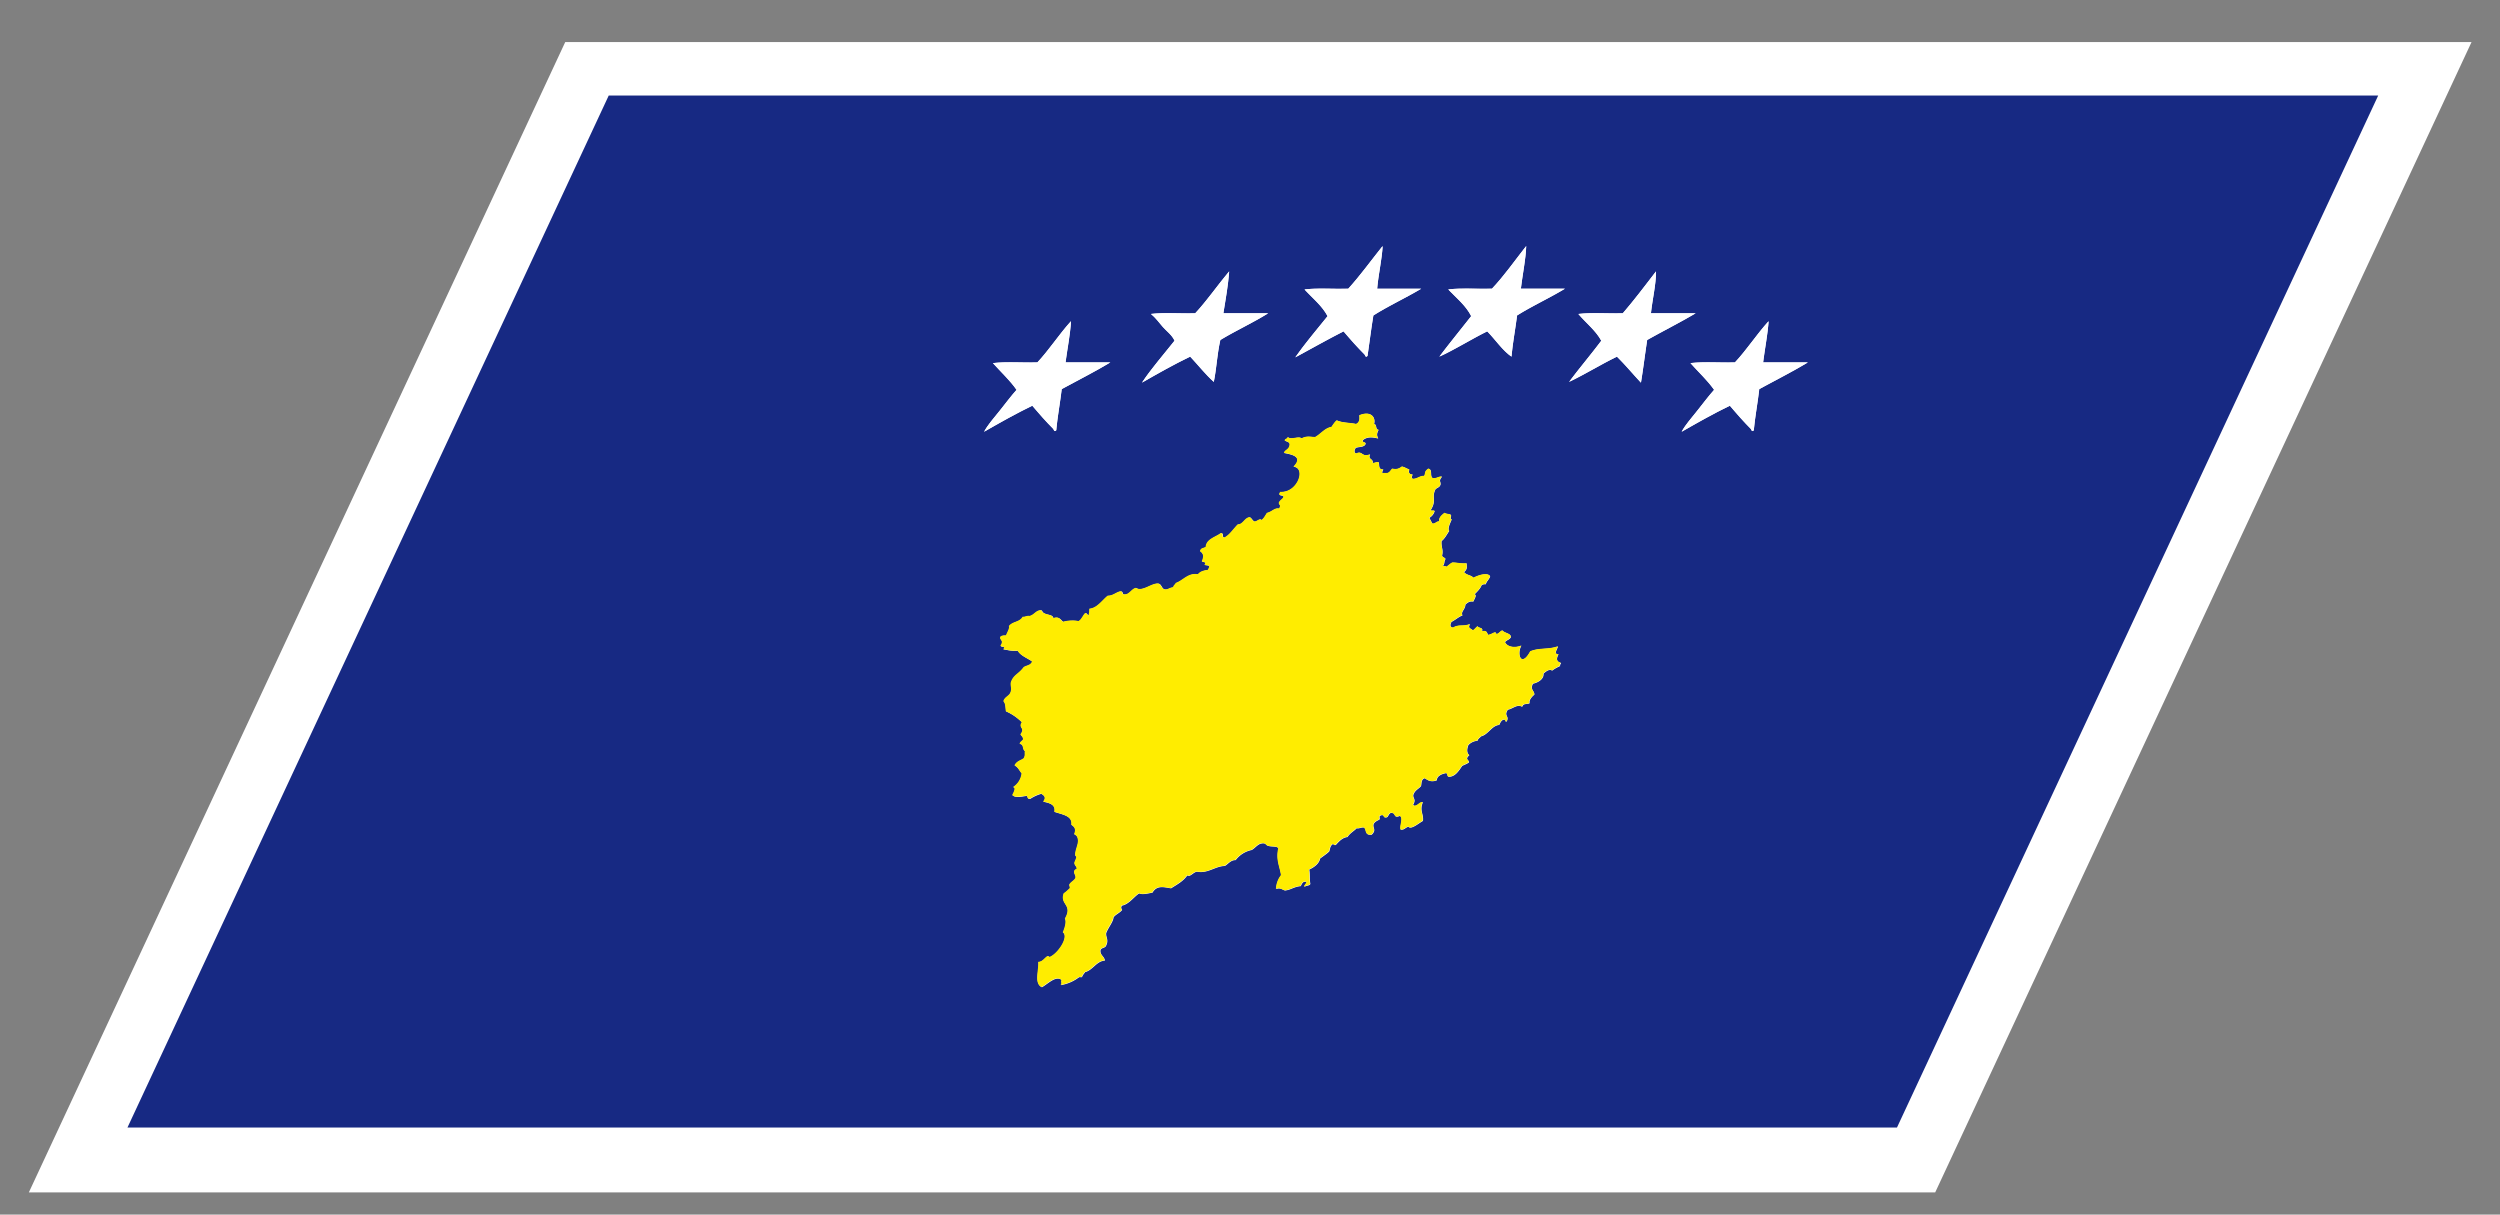
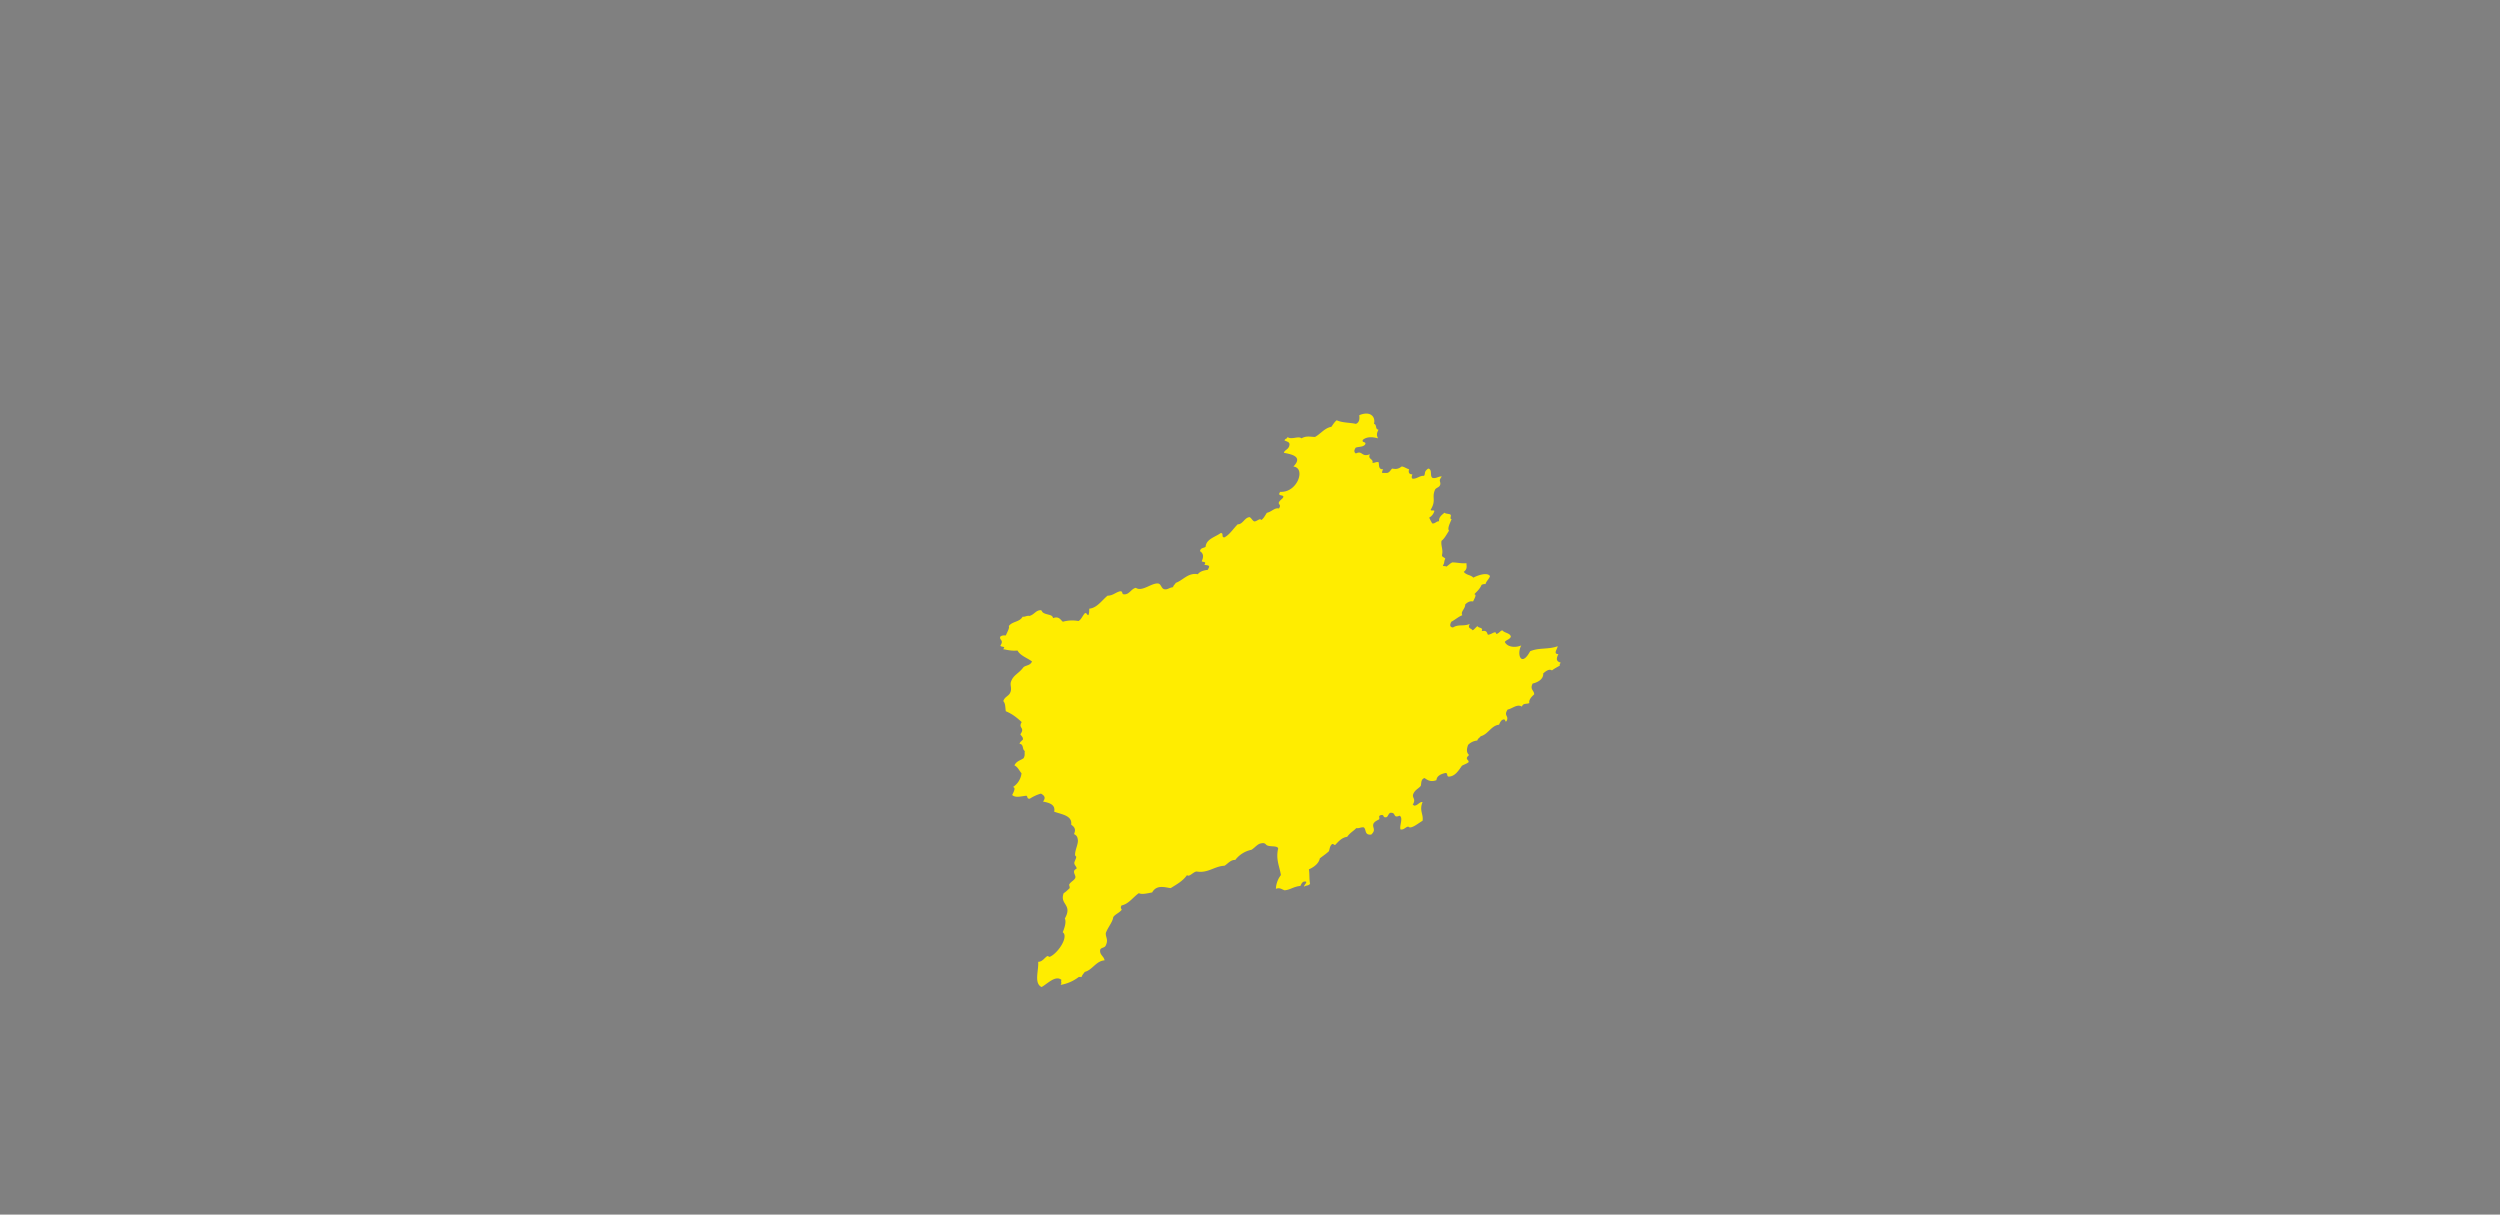
<svg xmlns="http://www.w3.org/2000/svg" width="52.51" height="25.512">
  <rect width="100%" height="100%" fill="#808080" stroke="none" />
-   <path fill="#FFF" d="M11.872.884h40.04L40.647 25.045H.606z" />
  <g>
-     <path fill="#172983" d="M12.786 2.006L2.677 23.683h37.167L49.952 2.006H12.786zm21.3 4.574c.239-.279.468-.58.697-.879.002.266-.076.59-.106.879h.939c-.333.197-.683.372-1.018.561-.047.3-.081.593-.131.896-.171-.181-.326-.372-.505-.546-.339.165-.662.367-1.004.53.221-.296.454-.568.675-.864-.116-.216-.321-.373-.48-.562.294-.035.623-.005.933-.015zm-2.748-.516c.255-.27.481-.594.719-.895-.01.28-.078.6-.112.895h.926c-.329.2-.681.358-1.006.562-.036.286-.093.586-.117.865-.185-.125-.341-.36-.51-.531-.332.164-.705.397-1.005.531.22-.291.446-.567.669-.85-.111-.221-.309-.381-.482-.561.289-.035.614-.006.918-.016zm-3.02 0c.251-.276.48-.596.721-.895-.014.282-.088.605-.114.895h.926c-.331.197-.681.356-1.006.562-.048.288-.08.564-.123.849-.04.048-.052-.022-.062-.03a7.905 7.905 0 0 1-.44-.485c-.342.174-.677.363-1.014.546.18-.26.455-.589.679-.865-.115-.219-.318-.378-.485-.561.291-.035.617-.006.918-.016zm-3.213.516c.25-.269.473-.595.713-.879-.021.279-.072.58-.122.879h.941c-.327.204-.677.363-1.004.561-.07.311-.077.578-.138.88-.182-.165-.328-.355-.495-.531-.345.166-.679.355-1.012.546.178-.273.46-.598.683-.88-.051-.118-.16-.193-.245-.289-.08-.09-.153-.195-.251-.273.293-.034.623-.004.93-.014zm-2.918 2.456c-.043.049-.053-.021-.063-.029a8.199 8.199 0 0 1-.44-.486c-.346.167-.68.356-1.013.547.074-.141.209-.293.328-.44.122-.151.233-.303.355-.44-.142-.203-.33-.375-.496-.561.294-.034.625-.005.933-.015.248-.265.461-.596.705-.865-.016.273-.075.575-.114.865h.94c-.333.201-.68.375-1.021.561-.033.284-.09.584-.114.863zm10.415 5.051c-.057-.042-.129.017-.181.062.01.112-.103.185-.222.213-.066.128.032.144.03.228-.061.052-.118.122-.099.181-.052.029-.134-.004-.156.076-.104-.063-.197.042-.302.061-.086.13.026.127-.016.228-.044.076-.012-.044-.082-.016-.039.015-.061.059-.083.107-.16.016-.232.205-.384.241-.023.032-.058.043-.072.092a.289.289 0 0 0-.192.091c-.038.102-.03.172.02.212-.104.094-.002.095-.008.15-.042.036-.097.05-.143.076-.072.107-.145.221-.271.228-.06-.001-.014-.074-.072-.076-.09.018-.185.058-.19.151-.135.047-.193-.01-.253-.045-.083.027-.061.119-.079.166-.052.063-.126.083-.16.184-.012.077.068.091-.008.213.018-.002.025.003.021.015.083.01.11-.078.188-.075-.077.183.021.247 0 .394-.089.049-.25.189-.302.122-.061.009-.091.074-.165.06-.023-.083.064-.243-.016-.288-.139.059-.078-.059-.169-.061-.059-.013-.066.068-.104.091-.093.022-.036-.058-.114-.044-.072.019-.024.049-.042.09-.045.026-.093.041-.121.092-.032.083.068.123-.044.228-.15.017-.099-.105-.157-.151-.062-.01-.098.026-.158.015-.046.053-.131.093-.193.184-.104.012-.174.089-.244.166-.049.013-.028-.021-.068-.015-.055.04-.053.104-.07.151-.061.059-.129.1-.193.151-.018.105-.131.188-.227.229.018.094.004.211.023.303-.023.044-.084.029-.119.06-.033-.021.1-.114.006-.106-.047-.001-.066.046-.089.092-.146.014-.209.08-.33.092-.059-.017-.099-.065-.185-.031a.493.493 0 0 1 .105-.289c-.026-.182-.111-.323-.057-.561-.021-.06-.155-.029-.229-.061-.042-.016-.035-.063-.131-.044-.076.014-.123.086-.201.135a.568.568 0 0 0-.34.213c-.099-.003-.152.077-.225.122-.214.008-.35.162-.587.121-.073.007-.15.124-.202.076-.091.13-.22.195-.342.273-.131-.018-.297-.076-.39.091-.087.015-.214.05-.28.015-.124.085-.213.228-.362.258-.03.051-.005.064.003.091-.051.066-.126.086-.178.153-.013.106-.107.207-.156.333-.009.093.057.133.001.258-.023.061-.089.042-.118.091-.022.111.082.139.09.228-.177.01-.256.203-.416.242-.022.036-.051.058-.065.106h-.06a.86.86 0 0 1-.382.167c.036-.055-.006-.059.019-.105-.125-.104-.293.082-.419.15-.164-.081-.056-.347-.071-.53.086 0 .128-.082.193-.121.027-.001.022.018.053.015.177-.079.399-.424.27-.515.041-.095.079-.218.044-.289.17-.299-.115-.287-.025-.531.045-.027.084-.068.125-.105.006-.032-.009-.049-.009-.076.029-.057.082-.073.117-.121.044-.055-.031-.104-.012-.168.006-.02.052-.051.051-.045.003-.048-.048-.069-.048-.122-.002-.02.038-.086.041-.12.002-.022-.024-.023-.024-.047-.005-.103.071-.232.058-.318-.01-.063-.019-.085-.08-.121.048-.112-.003-.157-.059-.197.026-.19-.191-.214-.358-.272.029-.146-.093-.185-.235-.213.073-.091.013-.135-.043-.167a.872.872 0 0 0-.232.106c-.071.011-.039-.049-.076-.062-.132.019-.232.046-.296-.015.04-.081.077-.157.016-.167a.404.404 0 0 0 .18-.289c-.048-.056-.073-.129-.149-.166.042-.093.126-.104.193-.151.038-.071.013-.099.025-.151-.061-.034-.016-.142-.111-.152.015-.047.049-.059.072-.091.004-.05-.035-.072-.055-.107.107-.152-.054-.121.029-.257a1.12 1.12 0 0 0-.334-.228c-.013-.073-.005-.163-.052-.212.022-.087.105-.104.139-.167.053-.101-.006-.162.022-.242.053-.146.158-.163.264-.305.057-.043.144-.032.178-.12-.103-.075-.246-.122-.304-.229-.151.011-.219-.018-.304-.029.076-.069-.048-.036-.055-.076.076-.114-.022-.109-.006-.182.029-.032.074-.033.12-.031.036-.087.08-.157.062-.196.076-.104.223-.079.29-.197.055.008.086-.027.143-.016.099-.026.13-.112.225-.122.047-.003.022.031.077.062.08.044.183.027.194.106.125-.046.156.04.207.076a.781.781 0 0 1 .326-.015c.061-.028.089-.12.14-.168.045.001.032.04.07.045.02-.055.017-.095.018-.136.167-.018.26-.173.385-.274.103.002.167-.067.255-.09.081-.013.028.064.094.062.109.007.148-.119.245-.136.13.088.33-.107.467-.091.068.009.065.113.14.122.065.006.084-.032.174-.045.01-.045.04-.054.056-.09.157-.055.259-.217.464-.182.052-.065.128-.081.209-.092l.028-.061c.006-.042-.06-.035-.101-.045.057-.076-.037-.05-.055-.076.054-.115.02-.172-.037-.211.014-.077.081-.06.119-.092.013-.165.209-.206.316-.288.075-.003.003.094.079.091.111-.059.185-.182.278-.274.113.001.145-.146.252-.151.04.024.051.068.095.09.056.003.118-.077.149-.03.048-.032.082-.097.116-.151.108-.024.157-.11.254-.091.053-.076-.008-.076-.004-.122.022-.063.11-.092.094-.137-.025-.028-.128-.001-.063-.091.361.023.546-.5.276-.531.209-.212-.043-.257-.198-.288.011-.058.085-.064.109-.137.028-.086-.025-.09-.096-.122.01-.046.055-.028.063-.074.074.067.233-.029.291.029.104-.056.168-.034.286-.029.117-.064.203-.19.342-.213.034-.05.066-.102.108-.138.125.056.259.045.406.076.092-.039.07-.143.068-.182.23-.099.35.03.309.182.07.015.019.112.095.122-.052.094-.028.136-.008.181-.059-.01-.207-.058-.317.031-.04.071.09.028.04.105-.048.051-.129.037-.195.061-.044.073-.023.1.005.122.143-.074.116.087.297.015-.057.111.078.091.052.182.047.003.077-.026.129-.015.019.059-.016.156.097.15-.022.035-.026.06-.022.076h.108c.047-.008.068-.058.103-.091.085.015.129.01.203-.045.063.012.097.044.154.06-.02.065-.004.106.07.107-.023.046-.021.078.002.091.095.004.147-.065.241-.061.034-.057-.006-.086.089-.153.095.022.021.157.088.197.081.018.123-.038.197-.03-.08.097-.022.096-.032.167-.021.065-.078.062-.11.105-.08.175.032.22-.093.425-.008.034.08 0 .078.03a.23.23 0 0 1-.11.137c.021.042.042.083.064.122.063.009.087-.049.143-.045-.004-.082.04-.12.114-.181.024.03.109.019.131.045.019.019-.03.095.019.09-.04.096-.091.201-.053.244-.05.074-.095.163-.16.213-.017.114.04.179.01.302 0 .042.059.043.072.075-.036.059-.01.075-.048.137-.013.03.063.004.06.03.049-.023.083-.07.135-.091.106 0 .175.026.296.016-.002.064.029.116-.055.182.055.071.143.059.201.122.103-.056.299-.119.348-.031-.024.07-.07.094-.093.167a.127.127 0 0 0-.084.016c-.038.088-.097.139-.153.197.057.007.006.085-.025.151-.075-.015-.119.021-.165.062 0 .1-.103.151-.061.227-.084.032-.15.096-.231.136-.04.077-.023.114.037.122.114-.076.219-.017.354-.076-.064.103.038.09.056.136.038-.021.066-.064.104-.09.012.047.131.022.087.107.116-.024.106.038.13.075.089-.005.161-.101.175-.016.053-.007.079-.063.127-.077.042.059.173.056.179.137-.028.059-.088.06-.125.106.034.086.173.143.344.075-.103.178-.004.472.188.122.187-.081.373-.032.58-.106-.018.075-.099.163.012.167-.066.118-.021.16.053.182-.01.023-.034.059-.015.061-.06.029-.121.058-.172.099zm4.236-5.051c-.044.049-.054-.021-.064-.029a8.547 8.547 0 0 1-.439-.486c-.346.167-.679.356-1.013.547.074-.141.211-.293.327-.44.123-.152.233-.303.355-.44-.143-.203-.331-.374-.496-.561.296-.034.625-.005.933-.015.249-.265.462-.596.707-.865-.019.273-.078.577-.114.865h.939c-.333.201-.681.375-1.021.561-.031.284-.09.584-.114.863z" />
-     <path fill="#FFF" d="M27.207 7.506c.338-.183.671-.372 1.013-.546.133.158.3.344.442.485.01.008.02.079.062.03.043-.284.075-.561.123-.849.325-.206.675-.365 1.004-.562h-.924c.022-.289.099-.612.115-.895-.241.299-.471.619-.722.895-.304.011-.629-.019-.919.016.168.183.368.342.483.561-.223.276-.497.604-.677.865zM30.232 7.49c.298-.133.673-.367 1.005-.531.169.171.325.406.51.531.024-.278.081-.579.117-.865.327-.204.675-.363 1.006-.562h-.926c.034-.295.103-.615.112-.895-.237.301-.464.625-.719.895-.304.011-.629-.019-.918.016.171.181.371.339.481.561-.221.283-.448.56-.668.85zM24.669 7.157c-.223.282-.504.606-.683.88.333-.191.668-.381 1.012-.546.166.176.313.366.496.53.061-.302.067-.569.137-.88.33-.2.679-.357 1.005-.561h-.941c.049-.299.101-.6.122-.879-.24.284-.463.61-.713.879-.308.01-.638-.02-.931.015.099.078.172.183.251.273.085.096.194.171.245.289zM32.957 8.021c.344-.164.665-.366 1.006-.53.177.175.334.366.503.546.05-.302.084-.596.13-.896.338-.19.686-.364 1.019-.561h-.939c.029-.289.11-.614.106-.879-.229.299-.456.6-.697.879-.308.01-.637-.02-.933.015.159.189.364.346.482.562-.223.295-.454.567-.677.864zM22.379 7.612c.037-.29.1-.592.115-.865-.245.269-.459.6-.706.865-.309.01-.638-.02-.934.015.167.187.355.358.497.562-.123.135-.234.287-.357.44-.116.146-.251.3-.325.44.333-.191.666-.38 1.013-.547.132.157.297.346.439.486.009.008.021.079.063.029.026-.279.082-.58.115-.864.34-.187.687-.36 1.021-.561h-.941zM37.031 7.612c.036-.288.098-.592.116-.865-.245.269-.46.6-.707.865-.308.01-.639-.02-.933.015.165.188.354.358.496.562-.122.135-.234.286-.357.44-.116.147-.251.3-.325.44.334-.191.667-.38 1.013-.547.133.157.297.346.439.486.011.008.021.079.063.029.026-.279.082-.58.114-.864.342-.187.688-.36 1.021-.561h-.94z" />
    <path fill="#FFED00" d="M32.733 13.74c-.112-.004-.031-.092-.014-.167-.207.074-.394.025-.58.106-.189.35-.288.057-.186-.122-.168.066-.311.011-.346-.075.037-.046.097-.048.127-.106-.008-.081-.137-.079-.179-.137-.05.014-.074.07-.127.077-.016-.085-.088.011-.175.016-.025-.037-.016-.101-.132-.075.044-.085-.074-.06-.087-.107-.036.025-.064.068-.103.09-.02-.045-.12-.034-.058-.136-.133.059-.237 0-.354.076-.061-.007-.077-.044-.034-.122.08-.04.146-.105.23-.136-.044-.076.061-.128.061-.227.044-.041.091-.076.165-.062.029-.065.082-.145.025-.151.055-.059.115-.108.153-.197a.13.13 0 0 1 .082-.016c.022-.072.068-.096.095-.167-.049-.087-.245-.025-.35.031-.059-.063-.146-.049-.201-.122.084-.066.055-.118.057-.182-.123.01-.191-.016-.298-.016-.05.021-.084.067-.133.091.003-.026-.072 0-.062-.03.04-.063.014-.078.048-.137-.014-.032-.07-.033-.07-.075.03-.125-.026-.189-.01-.302.066-.05.108-.138.158-.213-.038-.043.015-.148.055-.244-.049.005-.002-.071-.021-.09-.02-.026-.106-.015-.128-.045-.075.062-.121.1-.115.181-.058-.004-.082.055-.143.045a1.088 1.088 0 0 1-.064-.122.224.224 0 0 0 .108-.137c.005-.03-.086.004-.076-.03.123-.205.013-.25.093-.425.032-.044.091-.04.108-.105.01-.071-.046-.07.032-.167-.072-.007-.114.048-.195.03-.065-.042.005-.175-.09-.197-.095.066-.055.096-.087.153-.094-.006-.146.064-.24.061-.026-.014-.026-.044-.005-.091-.072-.001-.09-.042-.07-.107-.058-.016-.09-.048-.154-.06-.074.055-.116.06-.203.045-.034.033-.056.083-.103.091h-.106c-.004-.017 0-.042.021-.076-.11.004-.078-.091-.097-.15-.052-.011-.082.019-.128.015.025-.091-.107-.071-.053-.182-.181.073-.152-.088-.295-.015-.03-.022-.051-.049-.004-.122.063-.024.146-.01.194-.061.048-.077-.08-.034-.042-.105.11-.089.261-.042.317-.031-.021-.045-.042-.086.01-.181-.078-.009-.026-.106-.095-.122.039-.152-.08-.28-.309-.182.002.039.021.144-.07.182-.146-.031-.281-.02-.404-.076-.046.036-.076.087-.112.138-.139.022-.225.148-.344.213-.118-.005-.181-.027-.285.029-.059-.058-.219.038-.291-.029-.009.046-.054.028-.063.074.07.031.124.035.096.122-.024.071-.1.079-.11.137.156.03.409.076.199.288.269.03.084.554-.276.531-.065.089.037.063.063.091.017.044-.072.075-.094.137-.005.044.057.044.004.122-.096-.02-.146.067-.254.091-.036.055-.068.12-.116.151-.033-.047-.093.033-.149.03-.044-.022-.054-.066-.096-.09-.108.005-.139.152-.252.151-.093.092-.167.216-.278.274-.076.003-.004-.094-.079-.091-.107.082-.305.124-.316.288-.039.032-.104.015-.119.092.058.039.091.095.037.211.018.026.112 0 .055.076.04.01.105.004.101.045l-.028.061c-.081.011-.158.026-.21.092-.205-.037-.307.126-.464.182-.017.036-.046.044-.056.09-.089.013-.108.052-.174.045-.076-.007-.071-.113-.14-.122-.137-.016-.337.181-.467.091-.097.017-.136.143-.245.136-.066.003-.013-.075-.094-.062-.088.023-.151.093-.255.09-.124.101-.218.256-.385.274-.002.042.002.081-.018.136-.037-.006-.025-.044-.07-.045-.05.048-.079.14-.14.168a.721.721 0 0 0-.326.015c-.051-.037-.08-.124-.207-.076-.011-.079-.114-.063-.194-.106-.055-.029-.029-.064-.078-.06-.094.008-.125.094-.224.12-.056-.012-.089.024-.143.016-.067.119-.214.093-.29.197.019.039-.025.109-.062.196-.046-.002-.091-.001-.12.031-.015.072.083.066.006.182.007.041.132.007.055.076.085.012.153.04.304.029.057.107.201.153.304.229-.034.087-.12.076-.178.12-.105.142-.211.159-.263.305-.028.08.031.142-.022.242-.034.063-.116.08-.139.167.047.049.04.139.052.212.139.057.24.14.334.228-.083.136.08.104-.029.257.021.034.059.057.055.107-.023.032-.058.044-.072.091.096.011.05.118.111.152-.012.053.013.08-.025.151-.065.047-.151.059-.193.151.076.037.099.11.149.166a.398.398 0 0 1-.18.289c.061.01.025.086-.016.167.064.061.166.032.296.015.037.012.005.072.076.062a.814.814 0 0 1 .232-.106c.056.032.117.076.043.167.142.027.265.067.235.213.167.059.384.083.357.272.057.042.109.086.06.197.061.036.07.058.08.121.013.086-.062.216-.058.319 0 .022.026.023.024.046-.003.033-.043.101-.04.12 0 .053.051.074.048.122.001-.006-.046.025-.051.045-.018.064.056.113.012.168-.035.047-.087.064-.117.121 0 .027.016.044.009.076-.04.037-.08.078-.125.105-.089.243.195.232.025.531.034.07-.004.194-.044.289.129.091-.094.436-.27.515-.031.003-.026-.016-.053-.015-.064.039-.106.122-.193.121.014.184-.093.449.071.53.126-.069.293-.256.419-.15-.024.047.017.051-.019.105a.866.866 0 0 0 .382-.167h.06c.013-.049.043-.069.065-.106.161-.04.24-.233.416-.242-.01-.089-.113-.116-.09-.228.028-.049.095-.03.118-.091.057-.125-.01-.165-.001-.258.048-.126.143-.227.156-.333.051-.067.125-.086.178-.153-.008-.026-.034-.04-.004-.091.15-.03.241-.173.363-.258.067.035.193 0 .28-.015.093-.167.258-.108.39-.091.121-.077.25-.143.342-.273.051.048.128-.069.202-.076.238.041.373-.112.587-.121.071-.044.125-.125.225-.122a.57.57 0 0 1 .34-.213c.078-.049.124-.122.201-.135.097-.02.09.028.131.044.075.031.208.001.229.061-.055.236.03.379.057.561a.503.503 0 0 0-.105.289c.086-.034.126.015.185.031.121-.012.185-.078.33-.092.021-.045.042-.093.089-.092.095-.008-.038.086-.006.106.035-.03.095-.016.12-.06-.021-.092-.008-.209-.025-.303.098-.04.211-.123.229-.229.064-.052.131-.093.191-.151.02-.049.016-.112.07-.151.042-.007.02.027.067.015.07-.077.141-.154.247-.166.063-.091.146-.13.191-.184.061.012.097-.024.158-.015.059.046.009.168.157.151.112-.104.014-.145.046-.228.028-.051.074-.065.119-.092.02-.041-.03-.071.042-.09.078-.013.023.066.116.044.036-.022.044-.104.103-.091.093.002.03.119.169.061.082.044-.006.205.018.288.074.015.104-.051.165-.06.052.067.213-.073.3-.122.021-.146-.075-.211 0-.394-.077-.003-.105.085-.186.075.002-.012-.006-.017-.023-.015.076-.121-.005-.135.008-.213.034-.101.108-.121.162-.184.017-.047-.004-.139.079-.166.058.035.116.092.251.045.006-.094.103-.134.192-.151.057.002.013.075.07.076.127-.007.199-.12.273-.228.044-.026.099-.041.141-.076.008-.057-.095-.058.01-.15-.05-.041-.06-.11-.021-.212a.295.295 0 0 1 .192-.091c.017-.049.051-.06.074-.092.151-.036.222-.226.384-.241.021-.049.042-.093.081-.107.07-.028.04.091.084.016.04-.101-.072-.098.016-.228.104-.02.197-.124.3-.061.021-.081.106-.047.156-.076-.018-.059.04-.129.101-.181.002-.085-.097-.1-.032-.228.121-.028.231-.1.222-.213.052-.045.126-.104.183-.062.052-.041.112-.07.171-.105-.022-.002.002-.037.012-.061-.07-.016-.112-.058-.047-.176z" />
  </g>
</svg>